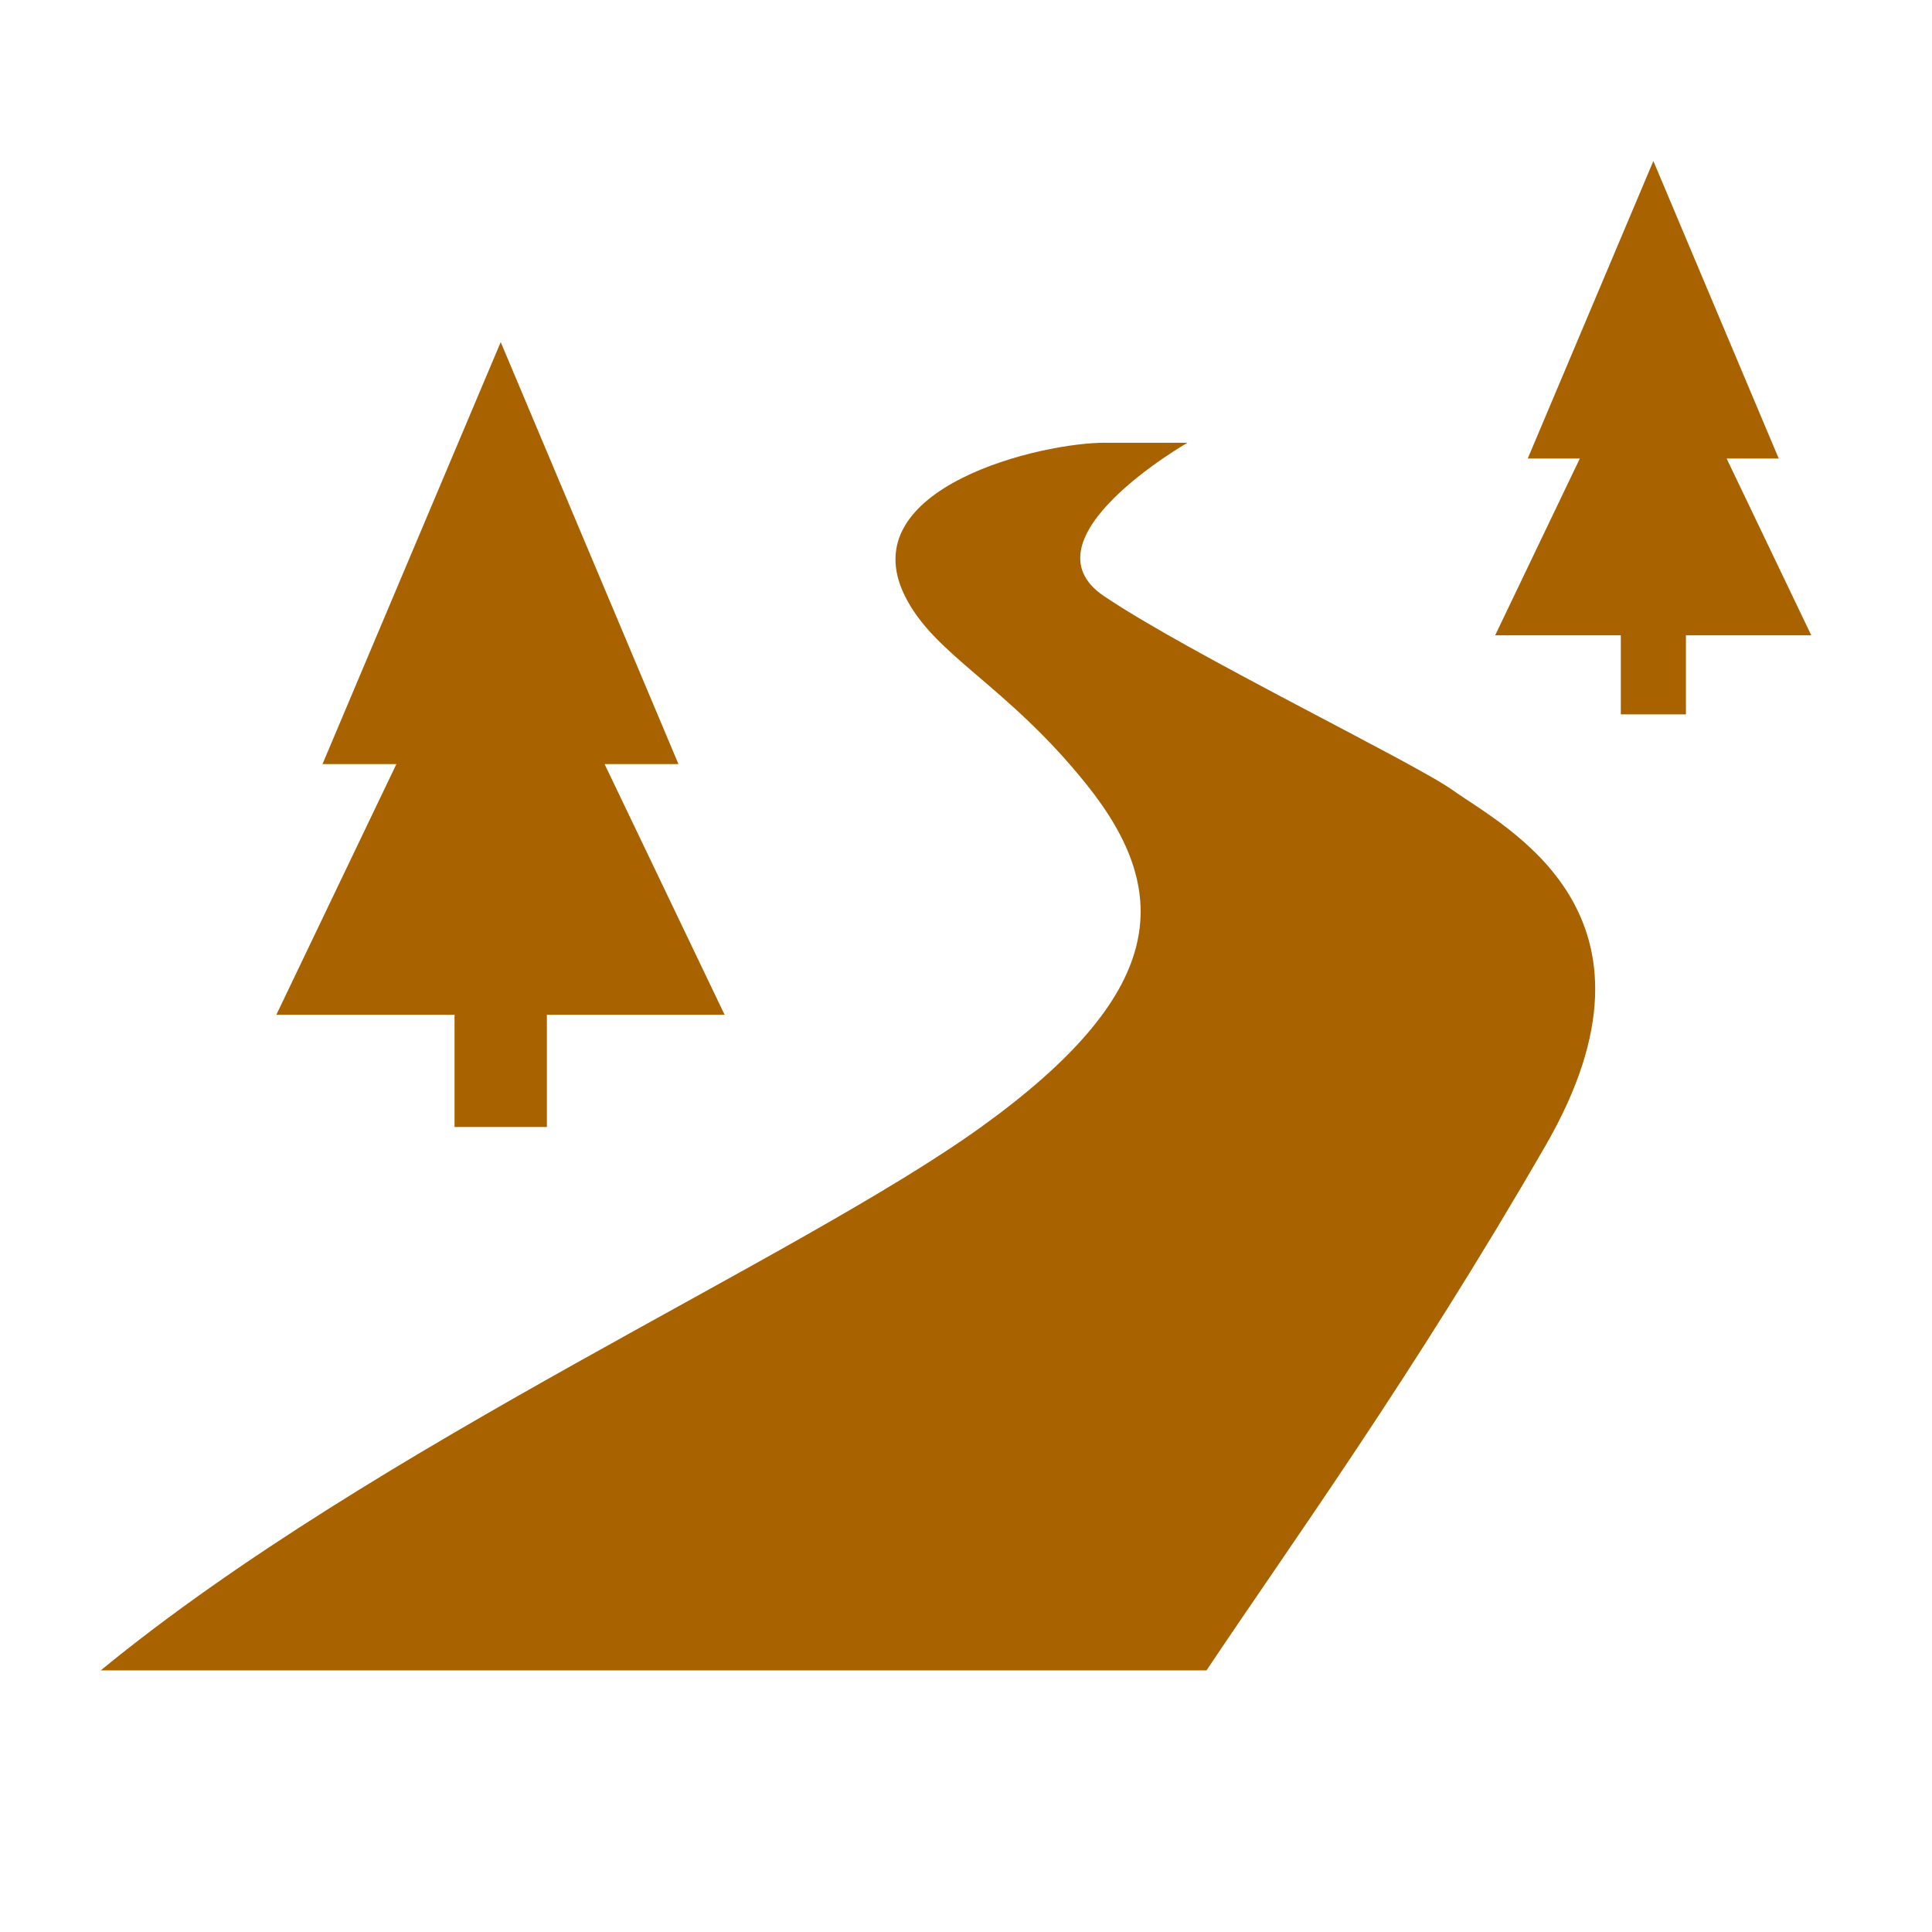
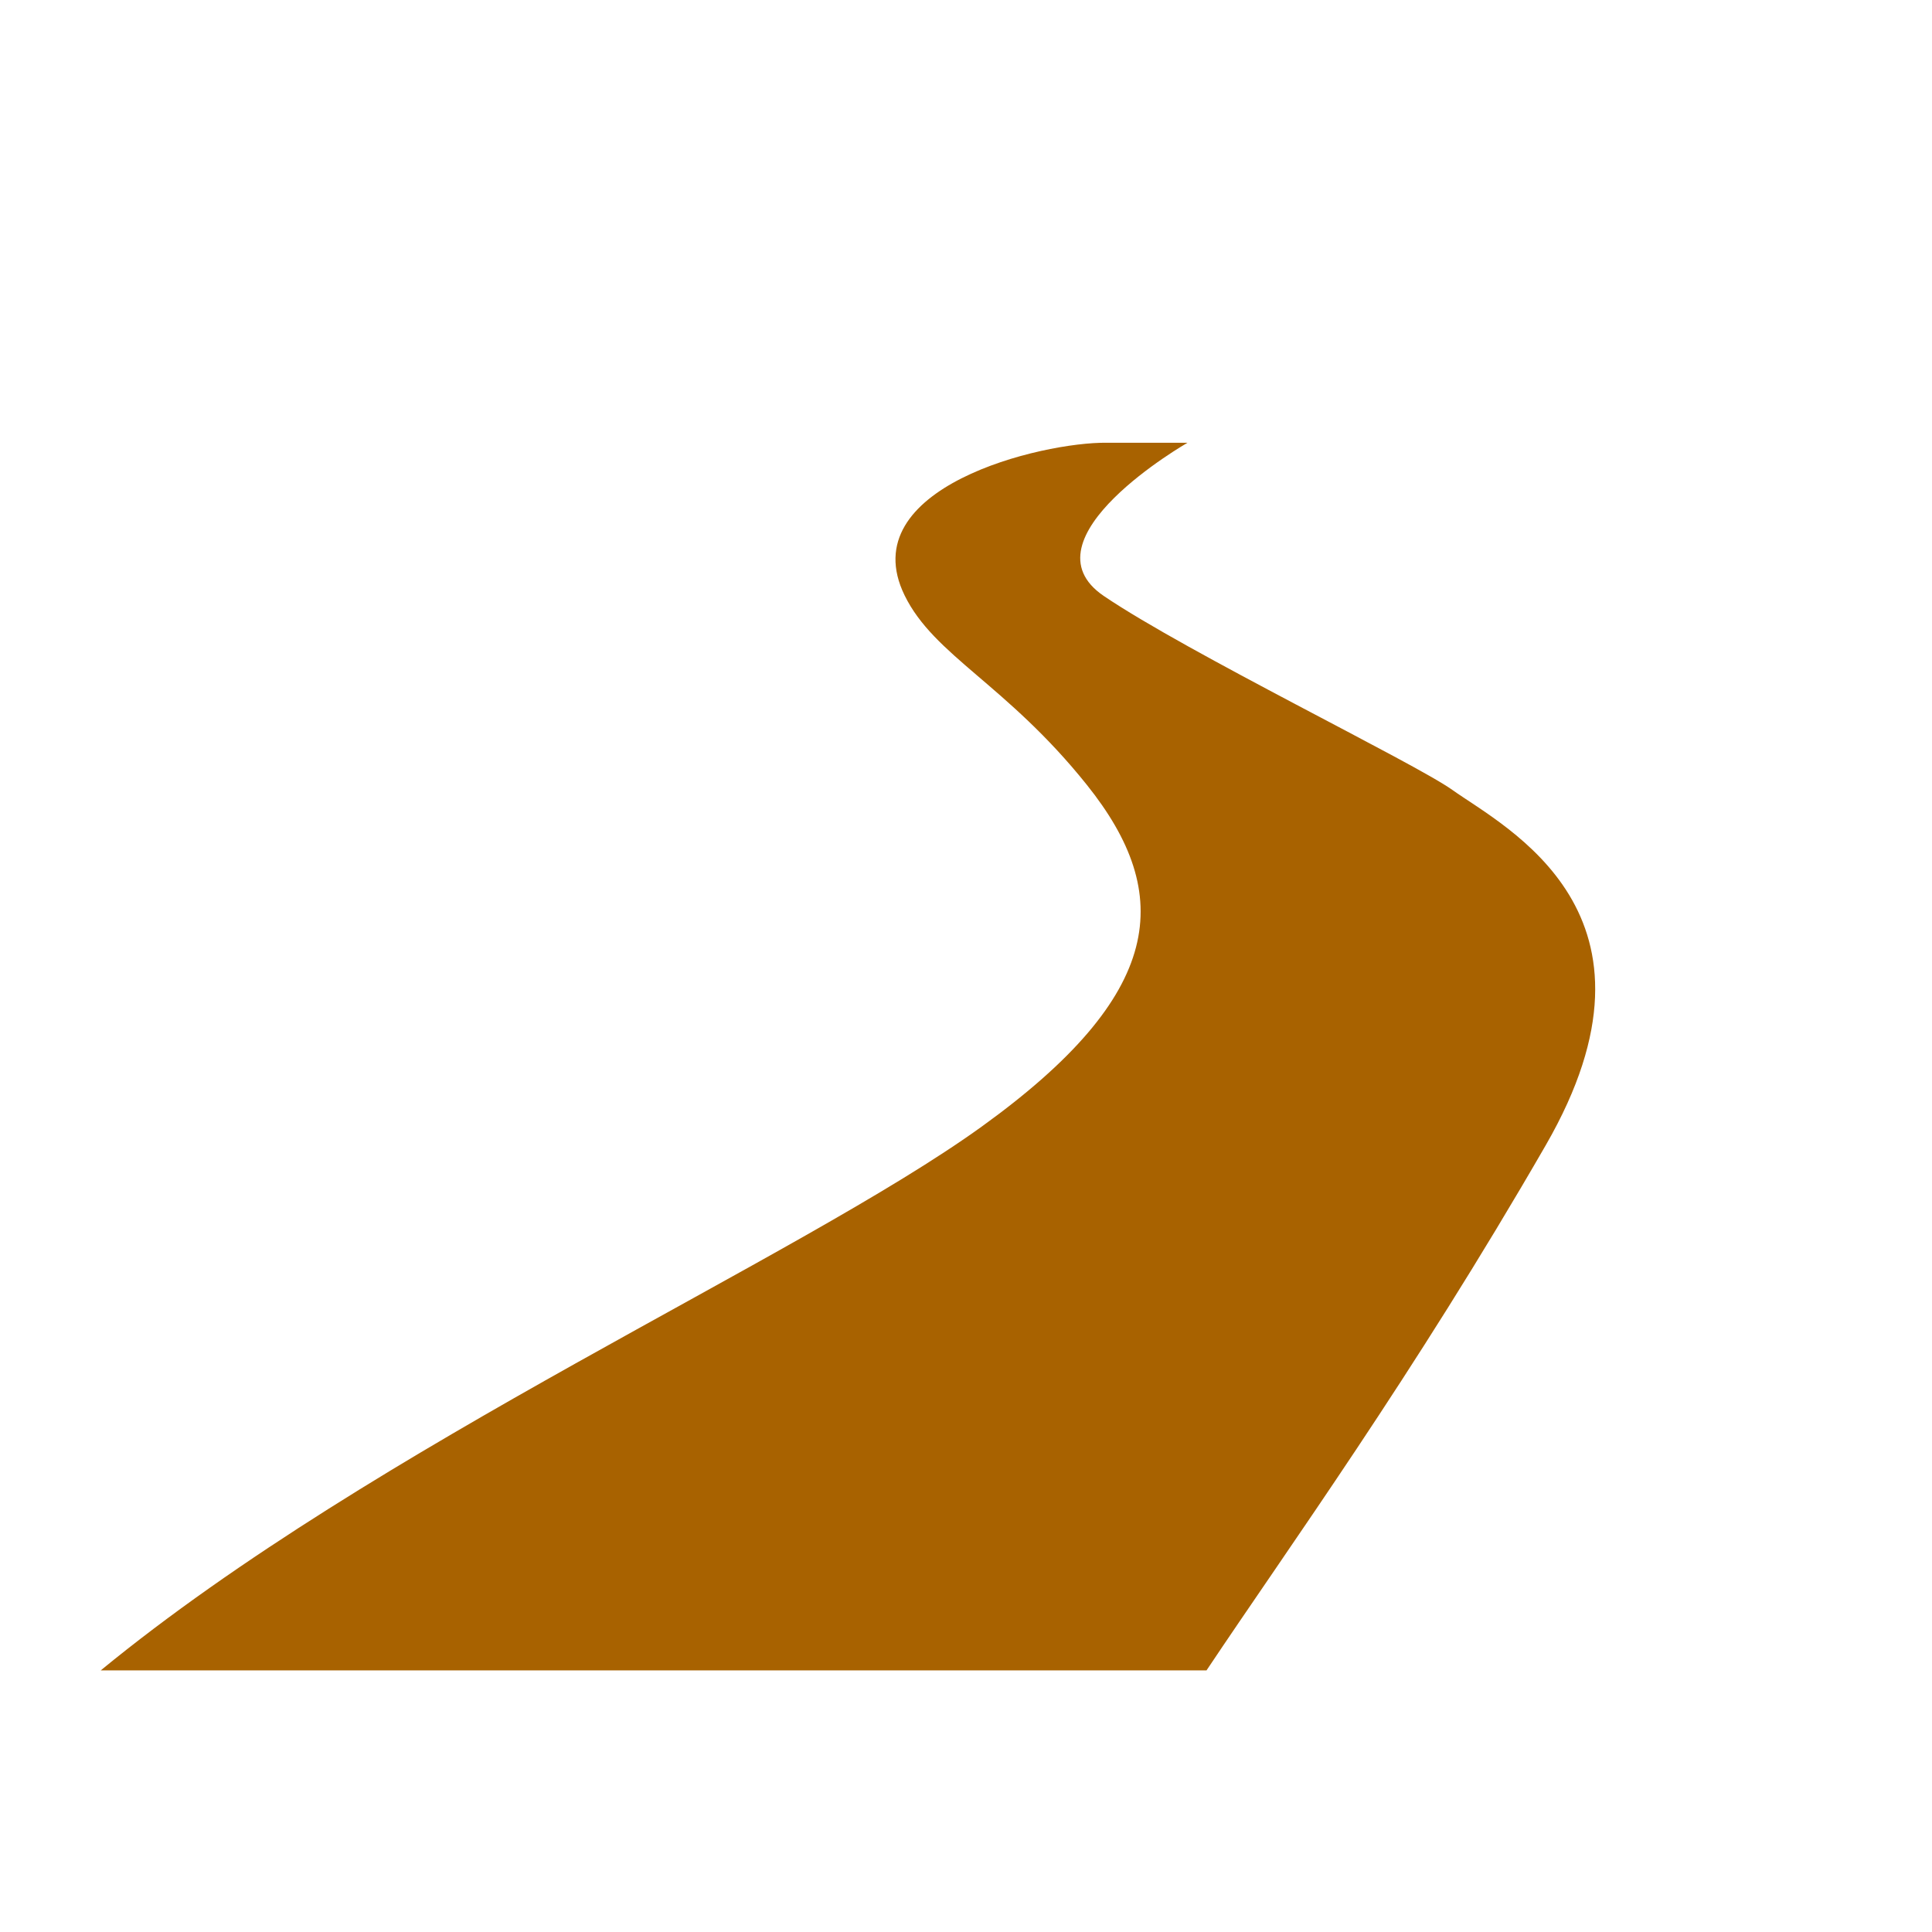
<svg xmlns="http://www.w3.org/2000/svg" width="77" height="77" xml:space="preserve" overflow="hidden">
  <defs>
    <clipPath id="clip0">
      <rect x="592" y="312" width="77" height="77" />
    </clipPath>
  </defs>
  <g clip-path="url(#clip0)" transform="translate(-592 -312)">
-     <path d="M616.096 342.453 619.04 342.453 611.956 325.635 604.853 342.453 607.798 342.453 603.013 352.445 610.116 352.445 610.116 356.917 613.796 356.917 613.796 352.445 620.88 352.445 616.096 342.453 616.096 342.453Z" fill="#A86200" />
-     <path d="M660.815 330.275 662.891 330.275 657.895 318.417 652.888 330.275 654.964 330.275 651.59 337.32 656.598 337.32 656.598 340.472 659.193 340.472 659.193 337.32 664.188 337.32 660.815 330.275 660.815 330.275Z" fill="#A86200" />
-     <path d="M635.998 335.757C639.361 338.033 648.357 342.396 649.88 343.48 652.01 344.996 658.931 348.409 653.606 357.643 648.282 366.876 643.351 373.68 640.086 378.573L596.015 378.573C606.973 369.578 623.843 362.155 631.134 356.895 638.426 351.635 638.822 347.661 635.317 343.281 632.109 339.271 629.231 338.141 628.052 335.726 625.953 331.428 633.533 329.609 636.119 329.646 636.433 329.646 639.328 329.646 639.328 329.646 639.328 329.646 632.634 333.481 635.998 335.757Z" fill="#A86200" />
+     <path d="M635.998 335.757C639.361 338.033 648.357 342.396 649.88 343.48 652.01 344.996 658.931 348.409 653.606 357.643 648.282 366.876 643.351 373.68 640.086 378.573L596.015 378.573C606.973 369.578 623.843 362.155 631.134 356.895 638.426 351.635 638.822 347.661 635.317 343.281 632.109 339.271 629.231 338.141 628.052 335.726 625.953 331.428 633.533 329.609 636.119 329.646 636.433 329.646 639.328 329.646 639.328 329.646 639.328 329.646 632.634 333.481 635.998 335.757" fill="#A86200" />
  </g>
</svg>